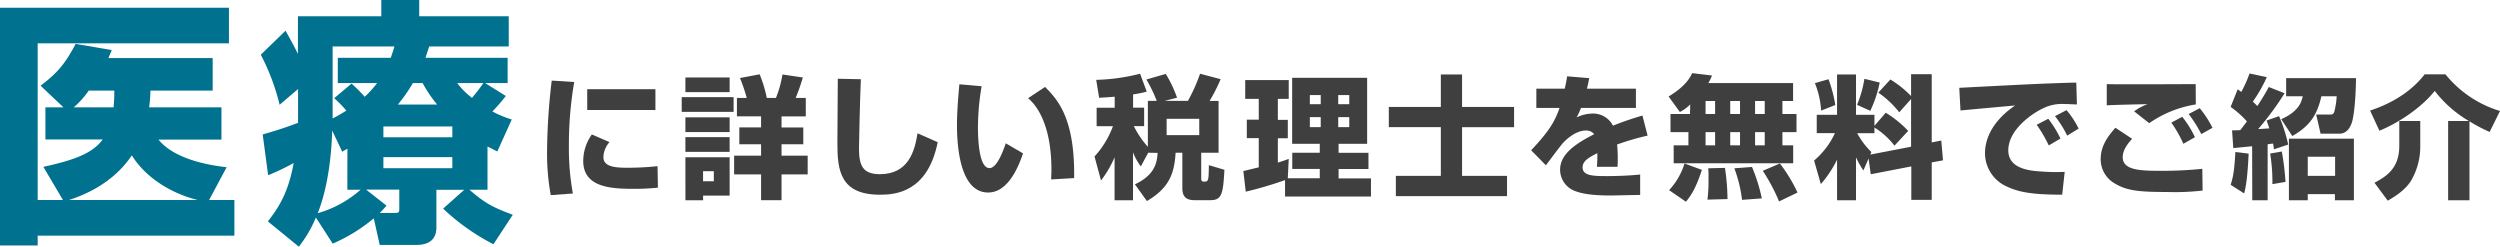
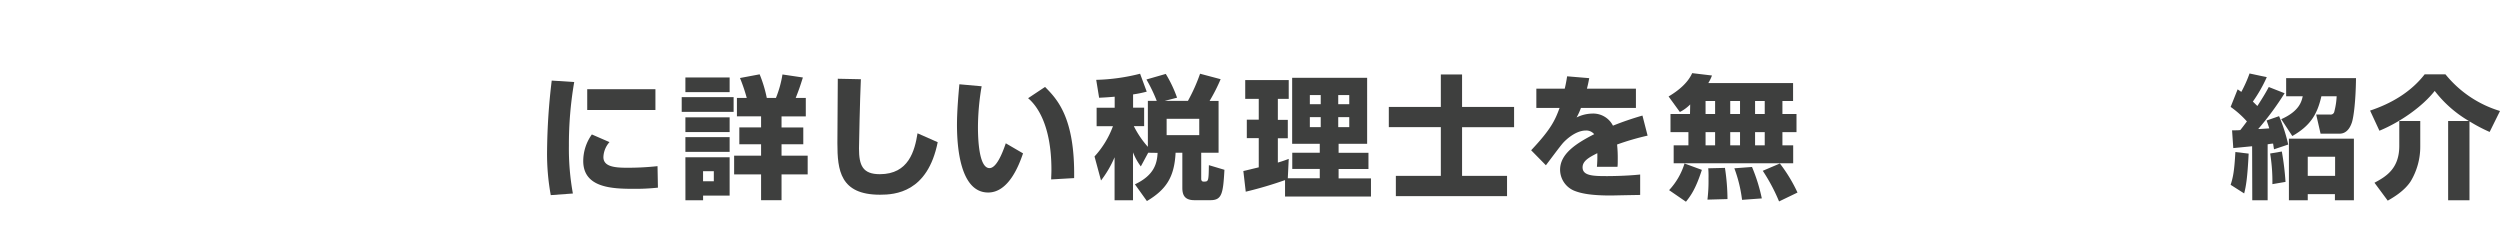
<svg xmlns="http://www.w3.org/2000/svg" viewBox="0 0 678.15 66.93">
  <defs>
    <style>.cls-1{fill:#007290;}.cls-2{fill:#3e3f3e;}</style>
  </defs>
  <title>catch</title>
  <g id="レイヤー_2" data-name="レイヤー 2">
    <g id="カンプ3_sp" data-name="カンプ3 sp">
      <g id="トップ付近">
-         <path class="cls-1" d="M60.07,29.12v8.75H43c4,5,12.67,6.86,18.48,7.49l-4.76,8.9h6.86v9.66H10.22v2.66H0V2.1H62.1v9.66H10.22v42.5h6.86l-5.32-9c9.17-2,13.51-3.92,16.1-7.42H12.32V29.12h4.9L11,23.24c4.48-3.36,6.65-5.88,9.52-11.34l9.8,1.68c-.28.7-.35.84-.91,2.17H57.69v8.82H40.81a40.54,40.54,0,0,1-.35,4.55ZM53.63,54.26c-8.34-2.1-14.71-6.93-17.86-12.12-1.4,2-5.81,8.48-17.08,12.12ZM30.8,29.12A37.88,37.88,0,0,0,31,24.57H24.08A24.15,24.15,0,0,1,20,29.12Z" />
-         <path class="cls-1" d="M132.24,51.46h-4.9c4.13,3.64,6.58,4.9,11.76,6.79l-5.25,8a58.62,58.62,0,0,1-13.65-9.66l5.74-5.11h-7.56V61.68c0,4.76-4.27,4.76-5.67,4.76H103l-1.61-7.21a46.06,46.06,0,0,1-11.13,6.86L85.68,59a32.6,32.6,0,0,1-4.62,7.91l-8.4-6.86c2.8-3.57,5.53-7.63,7-15.83a56.8,56.8,0,0,1-6.93,3.3L71.26,36.47c2.45-.7,5.11-1.47,9.59-3.15V24.15l-5,4.27a59.25,59.25,0,0,0-5.11-13.58l6.72-6.51c1.19,2.17,2.17,3.85,3.36,6.3V4.41h22.61V0h10.29V4.41H138V12.6H116.42c-.42,1.33-.49,1.47-1,3.08H137.7v6.86h-6.09l5.6,3.5a50.37,50.37,0,0,1-3.64,4.2,29,29,0,0,0,5.25,2.17l-3.92,8.68c-1.4-.7-1.75-.91-2.66-1.33Zm-38-11.14c-.42.28-.63.35-1.4.84l-2.73-5.74c-.14,5.11-.84,14.64-3.92,22.41a29.81,29.81,0,0,0,11.62-6.37H94.22Zm1.12-17.64a40.27,40.27,0,0,1,3.57,3.57,29.14,29.14,0,0,0,3.36-3.71H91.63V15.68H106c.28-.84.56-1.61,1-3.08H90.23V32.13A41.3,41.3,0,0,0,93.94,30a29.77,29.77,0,0,0-3.29-3.36Zm11.83,35.08c1.12,0,1.12-.28,1.12-1.33v-5h-9l5.53,4.34a25,25,0,0,1-1.82,2ZM104,34.3v2.94h18.7V34.3Zm0,8.33v3h18.7v-3Zm14.57-14.28a34.59,34.59,0,0,1-3.92-5.81H112a44.08,44.08,0,0,1-4.06,5.81Zm5.46-5.81a20.71,20.71,0,0,0,4,4,43.16,43.16,0,0,0,3.08-4Z" />
        <path class="cls-2" d="M155.76,22.25a100,100,0,0,0-1.44,17.24,68.08,68.08,0,0,0,1.08,13l-6,.44a62.24,62.24,0,0,1-1-12.13,169.13,169.13,0,0,1,1.26-18.94Zm9.57,16.3a6.42,6.42,0,0,0-1.65,4.07c0,2.45,2.73,2.88,6.23,2.88a74.37,74.37,0,0,0,8.45-.43l.11,5.83a57,57,0,0,1-6.55.32c-5.9,0-13.71-.28-13.71-7.55a12.38,12.38,0,0,1,2.34-7.2Zm12.46-14.36v5.65h-18.5V24.19Z" />
        <path class="cls-2" d="M184.92,26.35H199v4H184.92Zm1-5.33h12V25h-12Zm0,10.8h12v4h-12Zm0,5.37h12v4h-12Zm0,5.47h12v10.4h-7.2v1.26h-4.79Zm4.79,3.78v2.73h2.92V46.44ZM212,42.23h7.09V47.3H212v7h-5.55v-7h-7.31V42.23h7.31v-3.1h-5.9V34.56h5.9v-3h-6.55v-5h2.66a46.6,46.6,0,0,0-1.83-5.4l5.33-1A35,35,0,0,1,208,26.57h2.48a29.19,29.19,0,0,0,1.77-6.37l5.54.82c-.79,2.52-1.12,3.46-1.95,5.55h2.74v5H212v3h5.9v4.57H212Z" />
        <path class="cls-2" d="M233.52,21.49c-.25,5.37-.51,17.68-.51,18.76,0,4.64,1,7,5.66,7,7.84,0,9.46-6.38,10.22-11.09l5.47,2.41c-2.73,13.64-11.55,14.25-15.66,14.25-10.8,0-11.55-6.62-11.55-14,0-2.73.11-14.94.11-17.46Z" />
        <path class="cls-2" d="M266.28,23.4a66.93,66.93,0,0,0-1,11c0,3.28.25,11.2,3.13,11.2,1.83,0,3.42-3.78,4.42-6.73l4.68,2.73c-1.08,3.17-3.88,10.62-9.46,10.62-7.6,0-8.46-12.34-8.46-18.36,0-3.7.39-8.13.65-11Zm18.86,25.27c0-.72.07-1.48.07-2.59,0-12.28-4-17.5-6.33-19.44l4.6-3.06c3.24,3.28,8.14,8.28,7.89,24.73Z" />
        <path class="cls-2" d="M311.46,41.43l-2,3.71a16.38,16.38,0,0,1-2.12-3.81v13h-5V42.66a28.4,28.4,0,0,1-3.68,6.3l-1.76-6.52a24.69,24.69,0,0,0,5-8.21h-4.43v-5h4.9v-3c-1.95.18-3.06.22-4.22.29l-.79-4.86A53.4,53.4,0,0,0,309.26,20l1.8,4.86a31.55,31.55,0,0,1-3.7.75v3.6h3v5h-2.8a25.78,25.78,0,0,0,3.81,5.62V27.36h2.41a41.27,41.27,0,0,0-2.8-5.8l5.25-1.51a34.08,34.08,0,0,1,3.06,6.45l-3.35.86h6.3A47.11,47.11,0,0,0,325.53,20l5.58,1.48a46.67,46.67,0,0,1-3,5.9h2.44V41.43h-4.71v7c0,.22,0,.83.64.83,1.34,0,1.37,0,1.44-4.46l4.22,1.26c-.36,6.37-.65,8.24-3.78,8.24H324c-2.66,0-3.28-1.4-3.28-3.35V41.43h-1.83c-.33,6.63-2.56,10-7.78,13.11L307.86,50c5.25-2.48,6-5.68,6.15-8.53Zm5-9.21v4.43h8.85V32.22Z" />
        <path class="cls-2" d="M348.58,48.85A105.7,105.7,0,0,1,337.92,52l-.65-5.61,4.18-1V37.47h-3.24v-5h3.24V26.82h-3.67V21.71h11.8v5.11h-2.95v5.69h2.7v5h-2.7V44.1c1.58-.47,2.2-.72,2.95-1l-.25,5.25H358V45.83h-7.46v-4.4H358V39h-7.49V21.1h20.34V39h-7.74v2.44h8.1v4.4h-8.1v2.55h8.78v4.93H348.58Zm6.73-23.07v2.48h2.95V25.78Zm0,6v2.7h2.95v-2.7Zm7.7-6v2.48H366V25.78Zm0,6v2.7H366v-2.7Z" />
        <path class="cls-2" d="M396.6,29h14.11v5.51H396.6V47.7h12.2v5.5H378.64V47.7h12.2V34.49H376.73V29h14.11V20.2h5.76Z" />
        <path class="cls-2" d="M431.09,21.2c-.29,1.59-.44,2.13-.62,2.85h13.29v5.22H428.85a18.35,18.35,0,0,1-1.18,2.59,9.89,9.89,0,0,1,4.24-1.05,6,6,0,0,1,5.62,3.28,83.19,83.19,0,0,1,8-2.74l1.4,5.44a69.26,69.26,0,0,0-8.28,2.41,34.67,34.67,0,0,1,.18,4c0,.87,0,1.48-.07,2.05h-5.58a32.71,32.71,0,0,0,.11-3.7c-2.19,1.11-4,2.08-4,3.85,0,2.27,2.81,2.37,6.55,2.37.36,0,5,0,9.07-.43l0,5.54c-6.52.11-7.24.15-8,.15-5.29,0-7.92-.54-9.72-1.23a6.2,6.2,0,0,1-4-5.75c0-4.29,4.25-7.1,9.25-9.65a2.77,2.77,0,0,0-2.23-1c-2.81,0-5.4,2.48-6.19,3.34s-4,5.22-4.68,6.09l-4-4.07c5.33-5.65,6.48-8.1,7.71-11.48h-6.3V24.05h7.7c.29-1.19.47-2.2.65-3.35Z" />
        <path class="cls-2" d="M458.48,28.33a10.74,10.74,0,0,1-2.8,2.05l-3.06-4.21c2.66-1.58,5.22-3.67,6.4-6.33l5.37.64a11.61,11.61,0,0,1-1,2.06h23V27.4H483.5v3.52h3.82v4.93H483.5v3.57h2.92v4.86H454V39.42h4V35.85h-4.86V30.92h5.29Zm3.17,17.75c-1.65,5.11-3,7-4.32,8.64l-4.57-3.14a18.56,18.56,0,0,0,4.18-7.23Zm1-18.68v3.52h2.59V27.4Zm0,8.45v3.57h2.59V35.85Zm5.26,9.69A58.34,58.34,0,0,1,468.6,54l-5.44.15a41.15,41.15,0,0,0,.29-5.73,26.42,26.42,0,0,0-.07-2.77Zm1.43-18.14v3.52H472V27.4Zm0,8.45v3.57H472V35.85Zm5.91,9.44a46.44,46.44,0,0,1,2.66,8.53l-5.36.39a37.31,37.31,0,0,0-2.09-8.56Zm.83-17.89v3.52h2.62V27.4Zm0,8.45v3.57h2.62V35.85Zm6.73,8.5a41.14,41.14,0,0,1,4.78,7.88l-5,2.41a49.33,49.33,0,0,0-4.42-8.31Z" />
-         <path class="cls-2" d="M506.87,43l-1.41,3.24a24.79,24.79,0,0,1-2-3.57V54.32h-5.14v-11a30.13,30.13,0,0,1-4.4,6.62l-1.83-6.4a21.3,21.3,0,0,0,5.65-7.42h-4.93V31.14h5.51V20.2h5.14V31.14h5v3l3.06-3.56a28.91,28.91,0,0,1,6.09,4.93l-3.71,4a21.16,21.16,0,0,0-5.44-4.93v1.55h-4.68a21.19,21.19,0,0,0,3.85,5.11l-.28.69,11.05-2.13V26.86l-3.21,3.6a25.78,25.78,0,0,0-5.68-5.33l3.27-3.57a27.91,27.91,0,0,1,5.62,4.5V20.12H524V38.63l2.59-.51.47,5.37-3.06.57V54.21h-5.54V45.14l-11,2.13ZM496,21.49a35.89,35.89,0,0,1,1.84,7L494,30a23.49,23.49,0,0,0-1.69-7.45Zm13.89.9a33.64,33.64,0,0,1-2.55,7.67l-3.6-1.62a30.52,30.52,0,0,0,2-7.06Z" />
-         <path class="cls-2" d="M563.38,28.33c-.82,0-2.08-.11-3.42-.11a11.37,11.37,0,0,0-5.58,1.08c-3.38,1.55-9.61,6-9.61,11.49,0,5.11,6.09,5.54,8.82,5.72a51.87,51.87,0,0,0,6.48.11l-.68,6.19c-8.32,0-11.81-.72-15-2.2a9.93,9.93,0,0,1-5.94-9c0-5.44,3.64-9.94,8.18-13-2.34.21-12.75,1.15-14.83,1.36l-.33-6.15c19.48-1,21.64-1.12,31.1-1.41a5.25,5.25,0,0,0,.65,0Zm-7.63,11.12a38.2,38.2,0,0,0-3.27-5.61l3.13-1.62a28.69,28.69,0,0,1,3.31,5.36Zm5-2.66a29.88,29.88,0,0,0-3.31-5.29l3.13-1.62a24,24,0,0,1,3.28,5Z" />
-         <path class="cls-2" d="M578.36,37.65c-.9,1-2.55,2.85-2.55,5,0,3.64,5.11,3.68,10.51,3.68a103.13,103.13,0,0,0,11.08-.54l.08,5.9a66.07,66.07,0,0,1-9.72.39c-7.6,0-10.87-.36-14.15-2.34a7.53,7.53,0,0,1-3.78-6.55c0-3.63,1.95-6.22,4-8.53Zm17.28-9.32A30.43,30.43,0,0,0,583,33.41l-4.1-3.21a14.13,14.13,0,0,1,3.63-1.94c-.75,0-9.35.18-11.05.32V22.82c3.82.11,20.67,0,24.12,0ZM592.26,39A34.05,34.05,0,0,0,589,33.26l2.95-1.58a27.45,27.45,0,0,1,3.45,5.54Zm4.86-2.63a36.08,36.08,0,0,0-3.42-5.44l3-1.58a27.46,27.46,0,0,1,3.46,5.33Z" />
        <path class="cls-2" d="M610.91,39.67l-5.11.5-.33-4.82c1.23,0,1.62,0,2.23-.07.58-.69,1.23-1.59,1.8-2.34A25.64,25.64,0,0,0,605.08,29l1.9-4.76c.4.26.69.47,1,.69a34.78,34.78,0,0,0,2.23-5l4.68,1a39.06,39.06,0,0,1-3.78,6.63c.54.5.83.83,1.23,1.19,1.94-3,2.55-4.14,3.09-5.15l4.29,1.69A79.64,79.64,0,0,1,612.56,35c.29,0,.54,0,3-.18-.26-.83-.4-1.3-.73-2.13l3.39-1.18a43.15,43.15,0,0,1,2.48,7.7l-3.85,1.29c-.11-.57-.14-.9-.25-1.54-.25,0-.36,0-1.48.18V54.32h-4.17Zm-.94,2c-.32,6.52-.72,8.89-1.22,10.8l-3.67-2.34c.68-2.09,1-3.74,1.29-8.89Zm9-.57a74.84,74.84,0,0,1,1,8.24l-3.56.61a47.3,47.3,0,0,0-.61-8.31ZM639.09,21.2c-.07,6.09-.61,10.44-1.11,12-.22.61-1,3.06-3.35,3.06h-5.15l-1.19-5.19h3.78a1,1,0,0,0,1.15-.86,19.2,19.2,0,0,0,.62-4.1H629.7c-1.12,4.93-3,8-7.89,10.79l-3-4.57c4.93-2.19,5.51-4.82,5.83-6.22h-4.5V21.2Zm-.57,16.42v16.7h-5.15V52.66H626v1.66h-5.11V37.62ZM626,42.51V47.7h7.42V42.51Z" />
        <path class="cls-2" d="M669.73,32.83a32.18,32.18,0,0,1-9.29-8.17c-3.35,4.28-9.46,8.53-15,10.8L642.91,30c5.73-1.91,11.05-5,14.8-9.83h5.65a30.32,30.32,0,0,0,14.79,9.94l-2.81,5.68a42.78,42.78,0,0,1-5.47-2.88V54.32h-5.79V32.83Zm-13.21,0v6.8a18.24,18.24,0,0,1-2.59,9.54c-1.73,2.67-4.79,4.43-6.23,5.26l-3.6-4.86c3-1.62,6.73-3.71,6.73-10V32.83Z" />
      </g>
    </g>
  </g>
</svg>